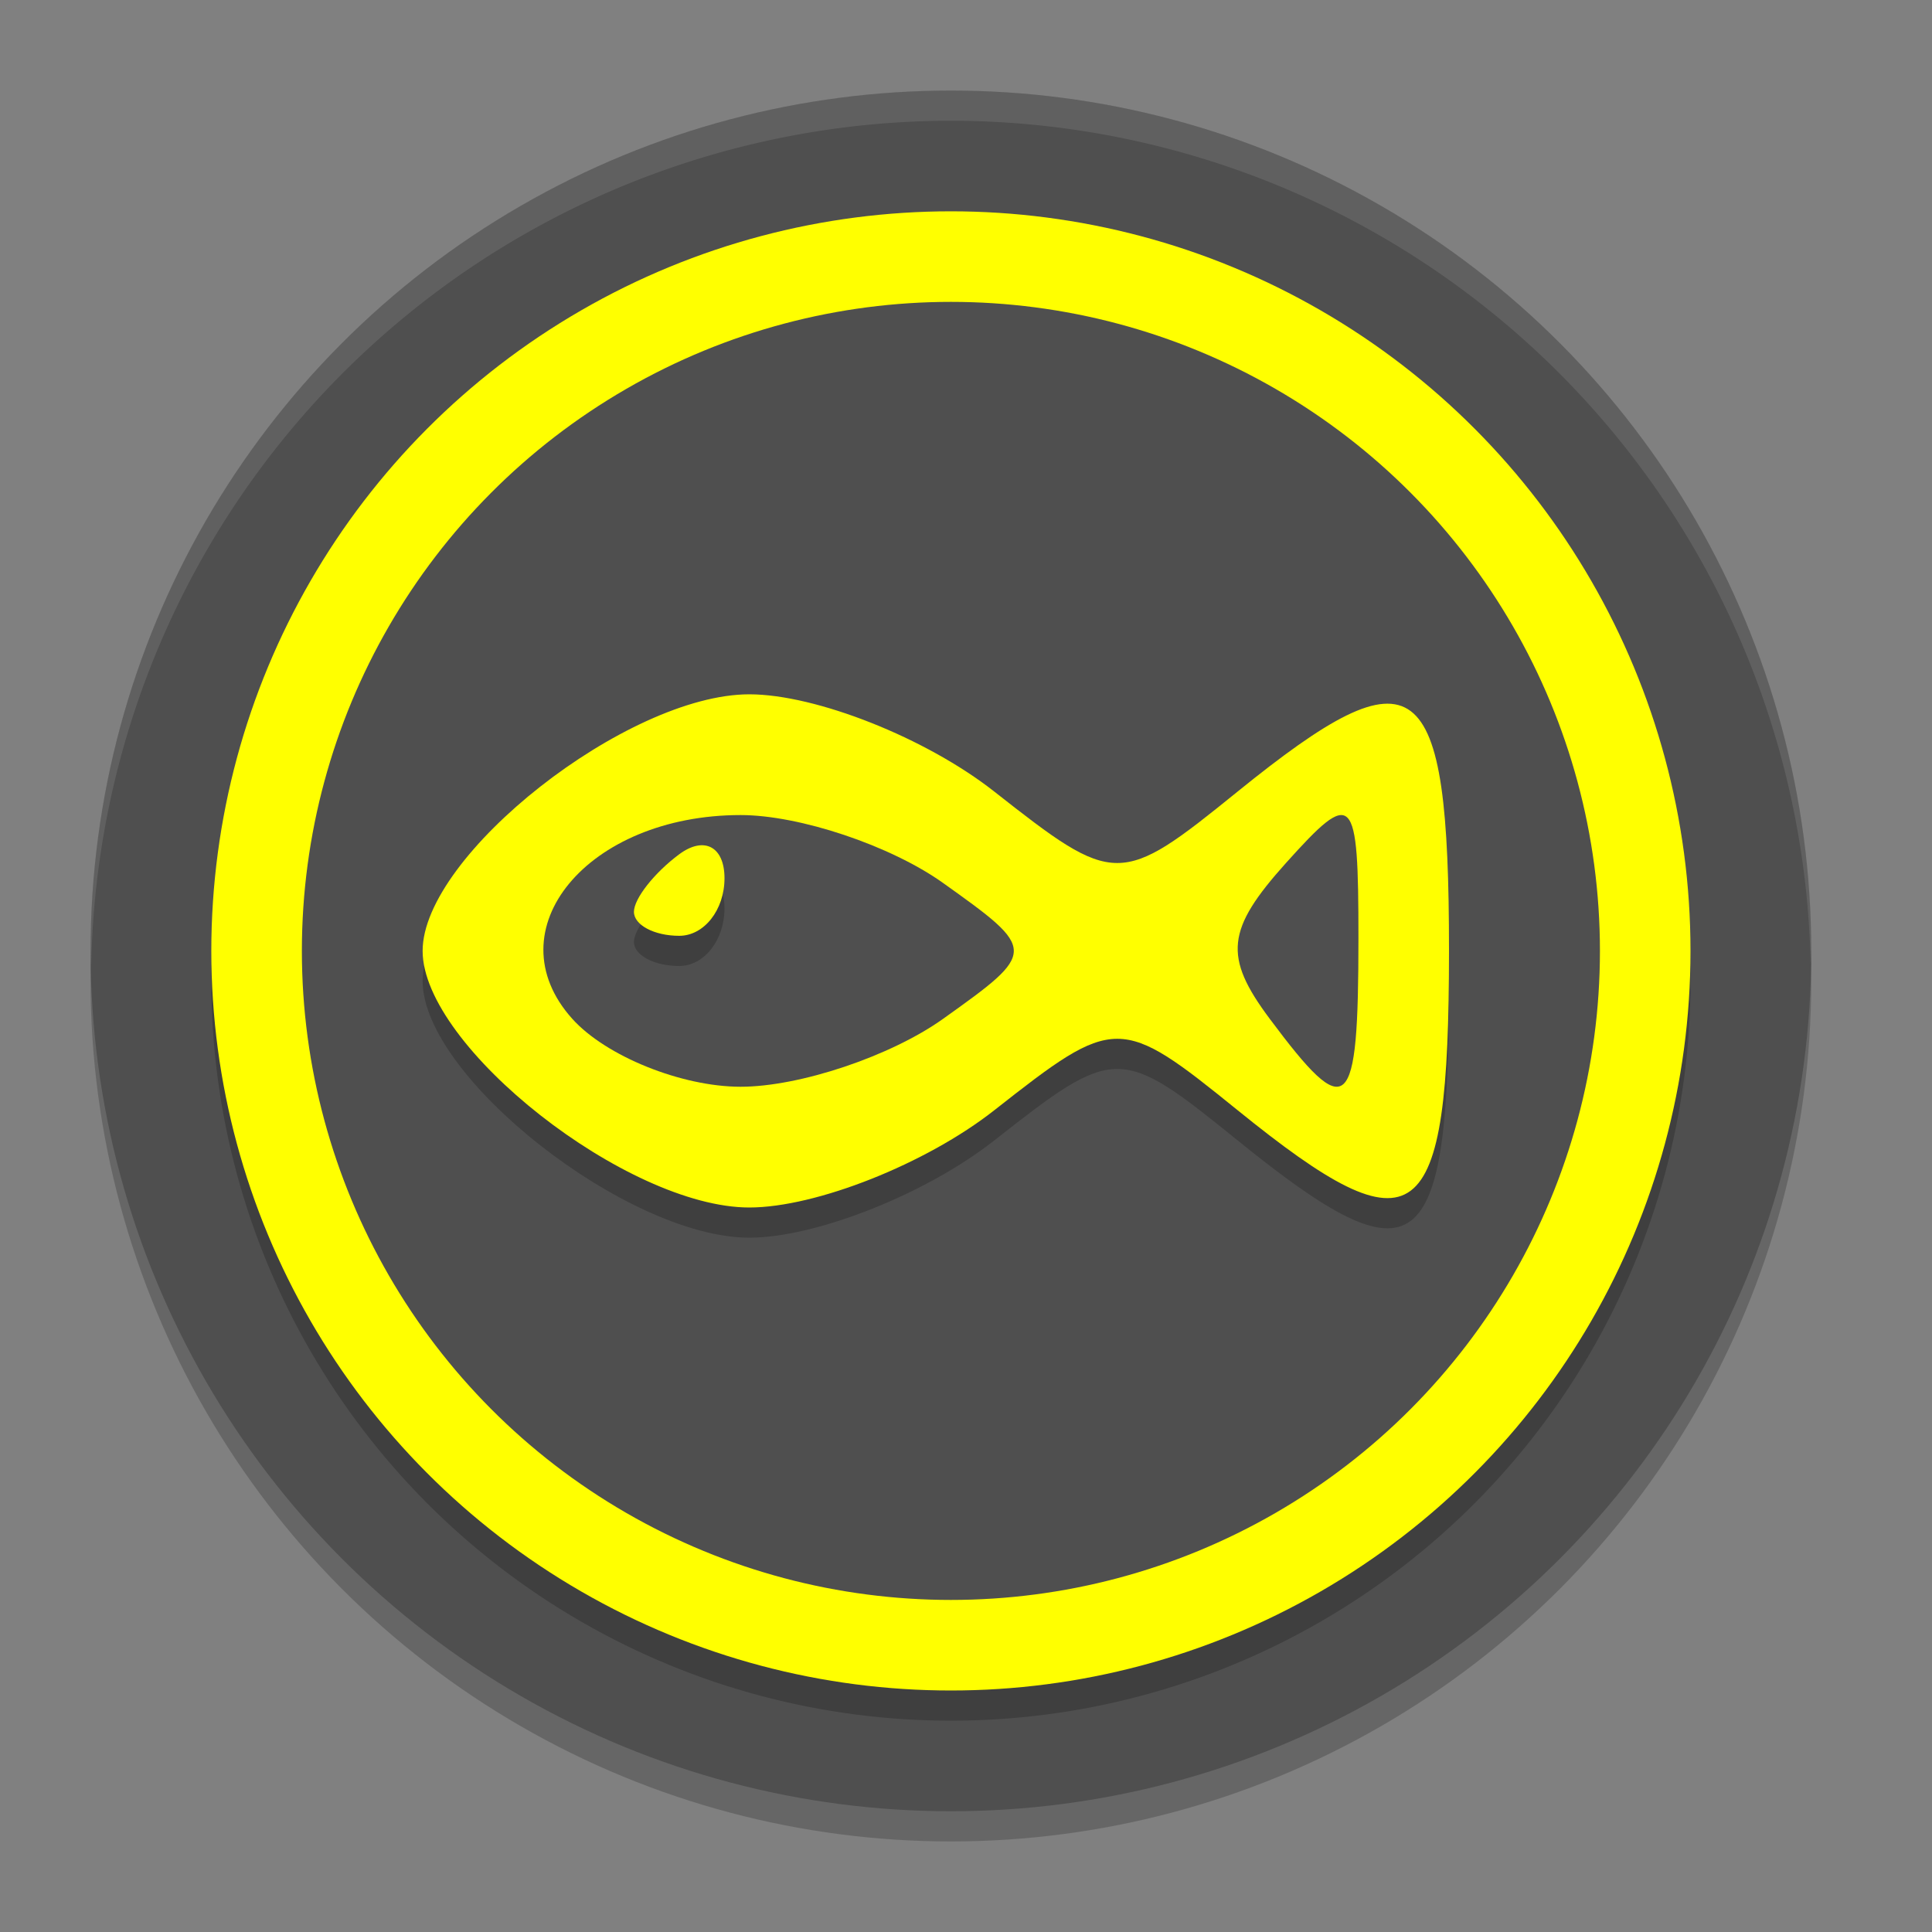
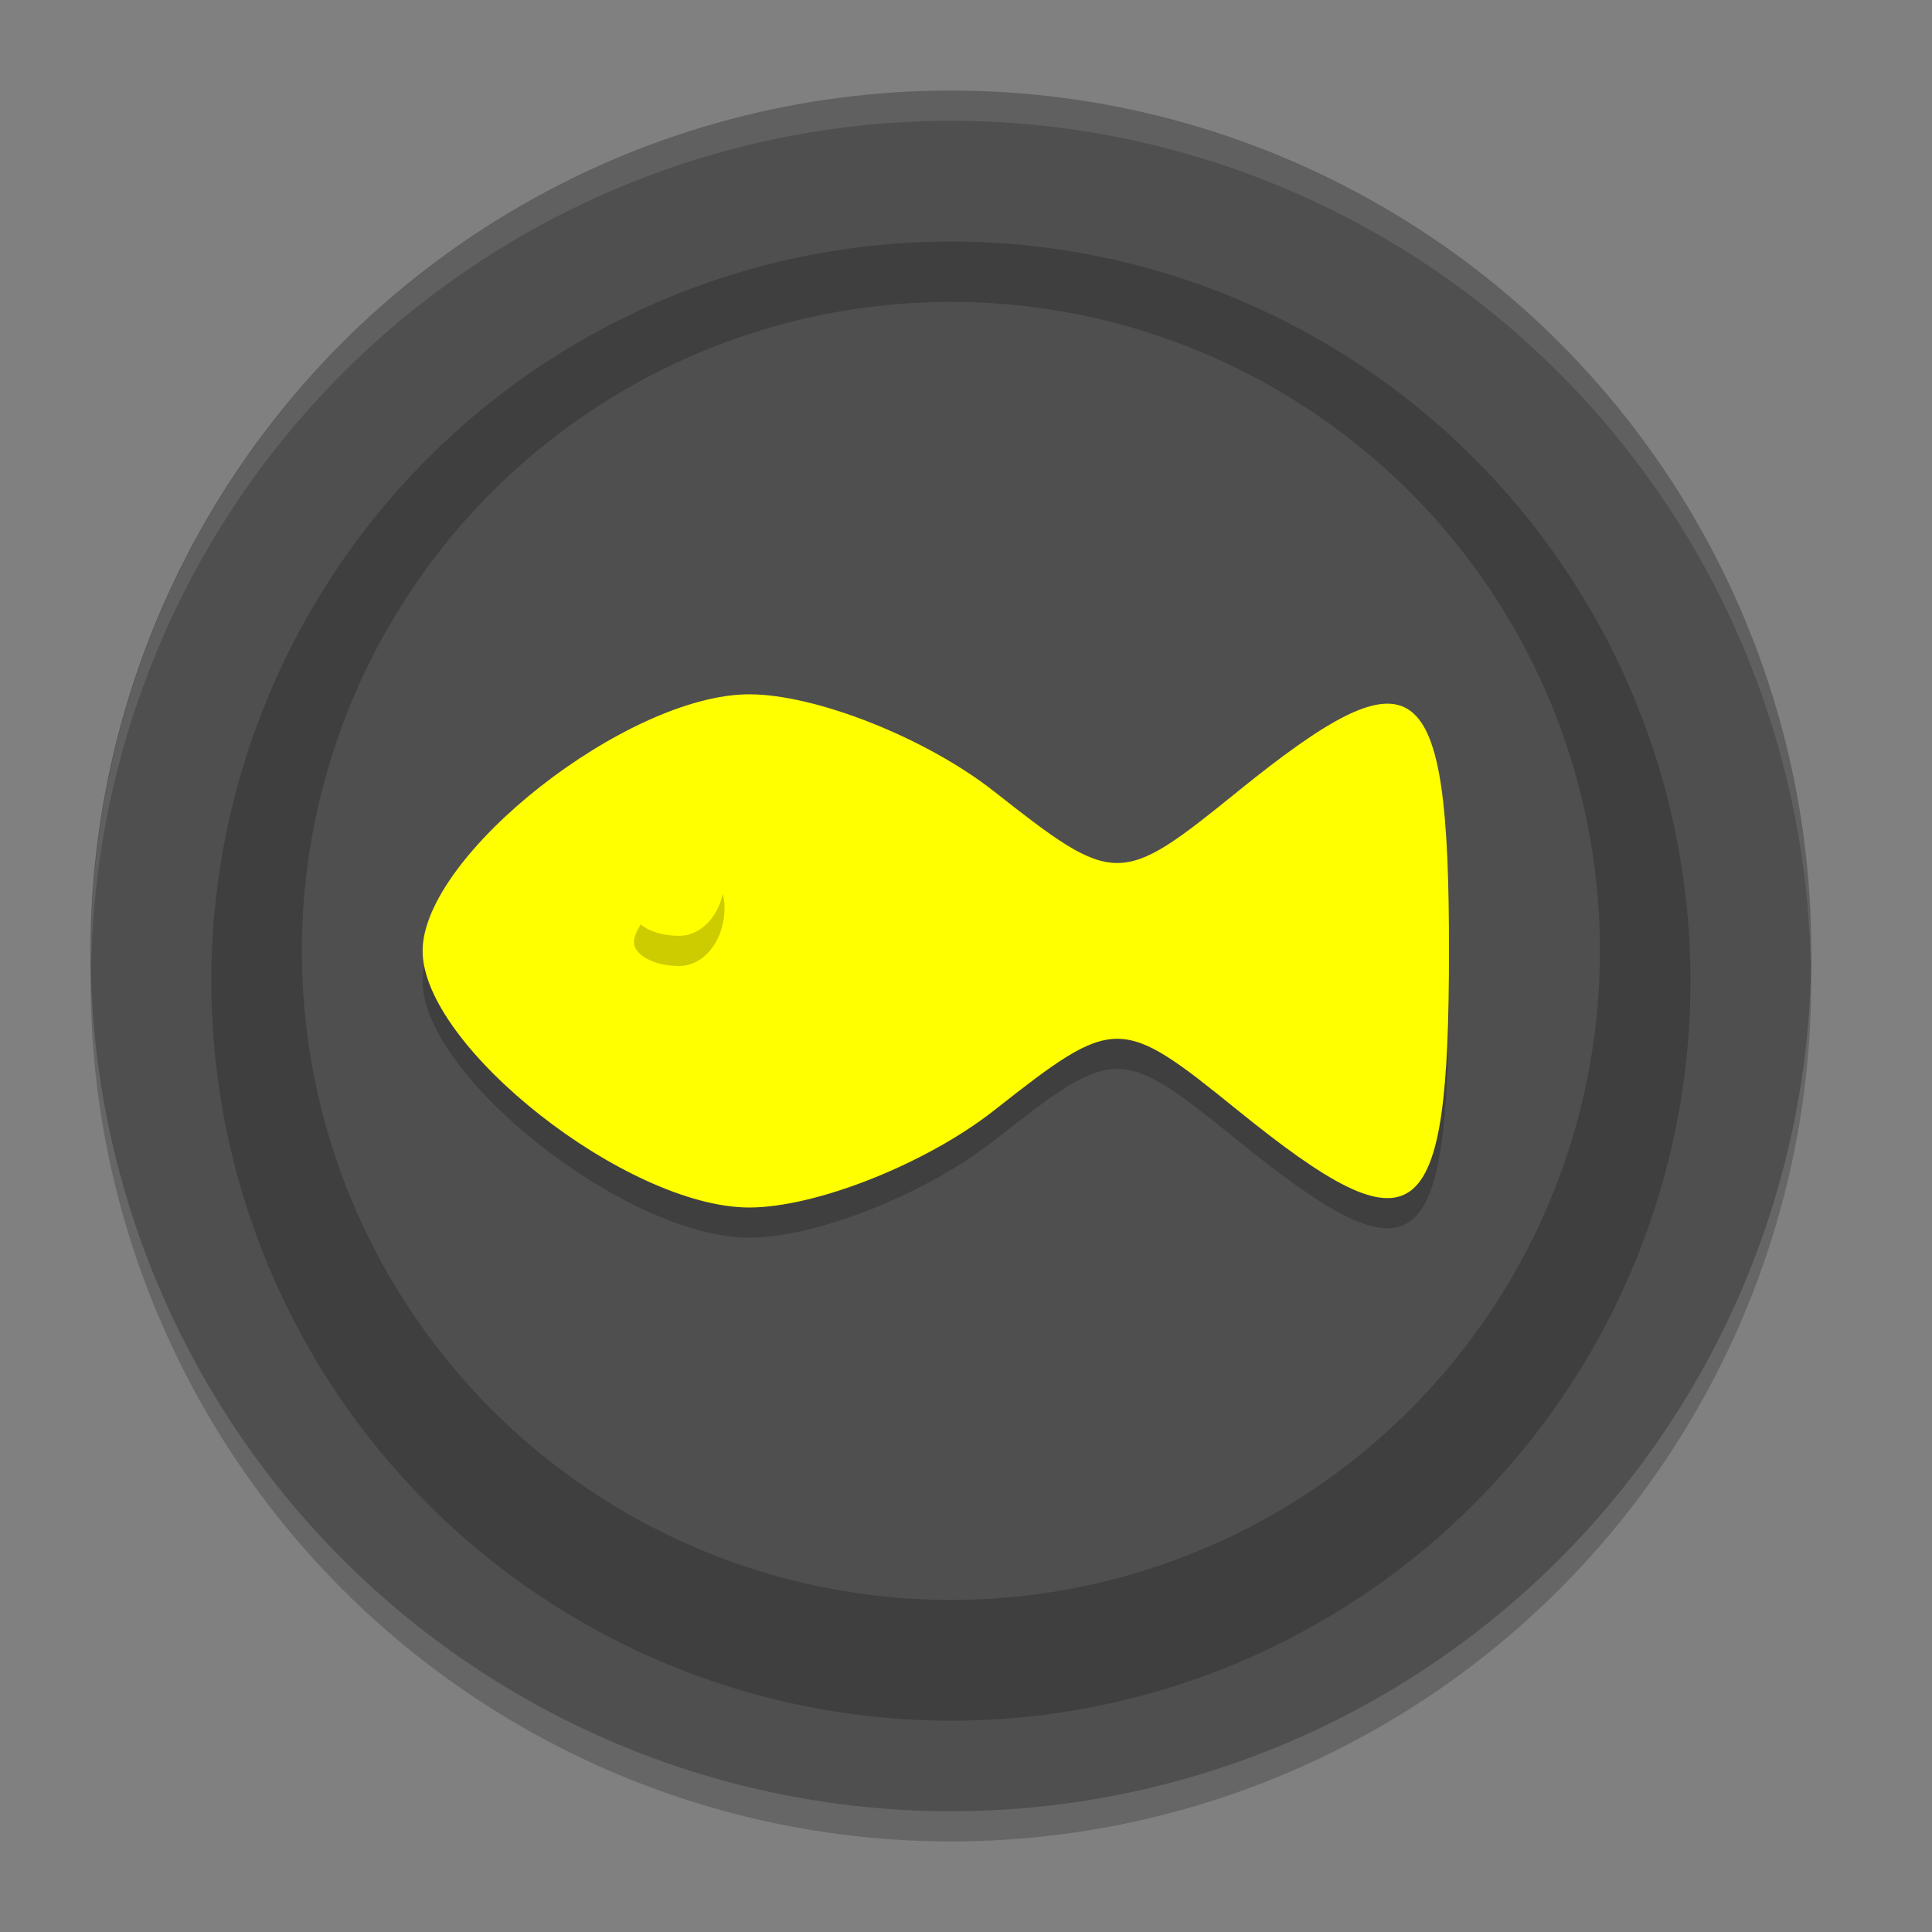
<svg xmlns="http://www.w3.org/2000/svg" width="64" height="64" version="1.1">
  <rect width="100%" height="100%" fill="#808080" stroke="none" />
  <circle style="opacity:0.2" cx="31.5" cy="32.5" r="28.5" />
  <circle style="fill:#4f4f4f" cx="31.5" cy="31.5" r="28.5" />
  <circle style="opacity:0.2" cx="31.5" cy="32.5" r="24.5" />
-   <circle style="fill:#ffff00" cx="31.5" cy="31.5" r="24.5" />
  <circle style="fill:#4f4f4f" cx="31.5" cy="31.5" r="21.5" />
  <path style="opacity:0.2" d="m 32.934,37.781 c 4.016,-3.159 4.167,-3.159 8.068,0 C 46.956,42.603 48,41.815 48,32.5 c 0,-9.315 -1.044,-10.103 -6.999,-5.281 -3.901,3.159 -4.052,3.159 -8.068,0 C 30.683,25.449 27.032,24 24.821,24 20.781,24 14,29.327 14,32.5 c 0,3.173 6.781,8.5 10.821,8.5 2.211,0 5.862,-1.449 8.113,-3.219 z" />
  <path style="fill:#ffff00" d="m 32.934,36.781 c 4.016,-3.159 4.167,-3.159 8.068,0 C 46.956,41.603 48,40.815 48,31.5 c 0,-9.315 -1.044,-10.103 -6.999,-5.281 -3.901,3.159 -4.052,3.159 -8.068,0 C 30.683,24.449 27.032,23 24.821,23 20.781,23 14,28.327 14,31.5 c 0,3.173 6.781,8.5 10.821,8.5 2.211,0 5.862,-1.449 8.113,-3.219 z" />
-   <path style="fill:#4f4f4f" d="M 18.958,33.75 C 16.314,30.809 19.46,27 24.534,27 c 1.954,0 4.972,1.012 6.707,2.25 3.123,2.227 3.123,2.273 0,4.5 C 29.506,34.988 26.488,36 24.534,36 22.58,36 20.07,34.988 18.958,33.75 Z" />
  <path style="opacity:0.2" d="M 24,30.093 C 24,29.044 23.325,28.687 22.5,29.299 21.675,29.911 21,30.769 21,31.206 21,31.643 21.675,32 22.5,32 23.325,32 24,31.142 24,30.093 Z" />
  <path style="fill:#ffff00" d="M 24,29.093 C 24,28.044 23.325,27.687 22.5,28.299 21.675,28.911 21,29.769 21,30.206 21,30.643 21.675,31 22.5,31 23.325,31 24,30.142 24,29.093 Z" />
-   <path style="fill:#4f4f4f" d="M 42.057,33.743 C 40.524,31.688 40.619,30.792 42.601,28.586 44.839,26.096 45,26.263 45,31.073 c 0,5.849 -0.341,6.159 -2.943,2.67 z" />
-   <path style="fill:#ffffff;fill-rule:evenodd;opacity:0.1" d="M 31.5 3 A 28.5 28.5 0 0 0 3 31.5 A 28.5 28.5 0 0 0 3.021 32.082 A 28.5 28.5 0 0 1 31.5 4 A 28.5 28.5 0 0 1 59.979 31.918 A 28.5 28.5 0 0 0 60 31.5 A 28.5 28.5 0 0 0 31.5 3 z" />
+   <path style="fill:#ffffff;fill-rule:evenodd;opacity:0.1" d="M 31.5 3 A 28.5 28.5 0 0 0 3.021 32.082 A 28.5 28.5 0 0 1 31.5 4 A 28.5 28.5 0 0 1 59.979 31.918 A 28.5 28.5 0 0 0 60 31.5 A 28.5 28.5 0 0 0 31.5 3 z" />
</svg>